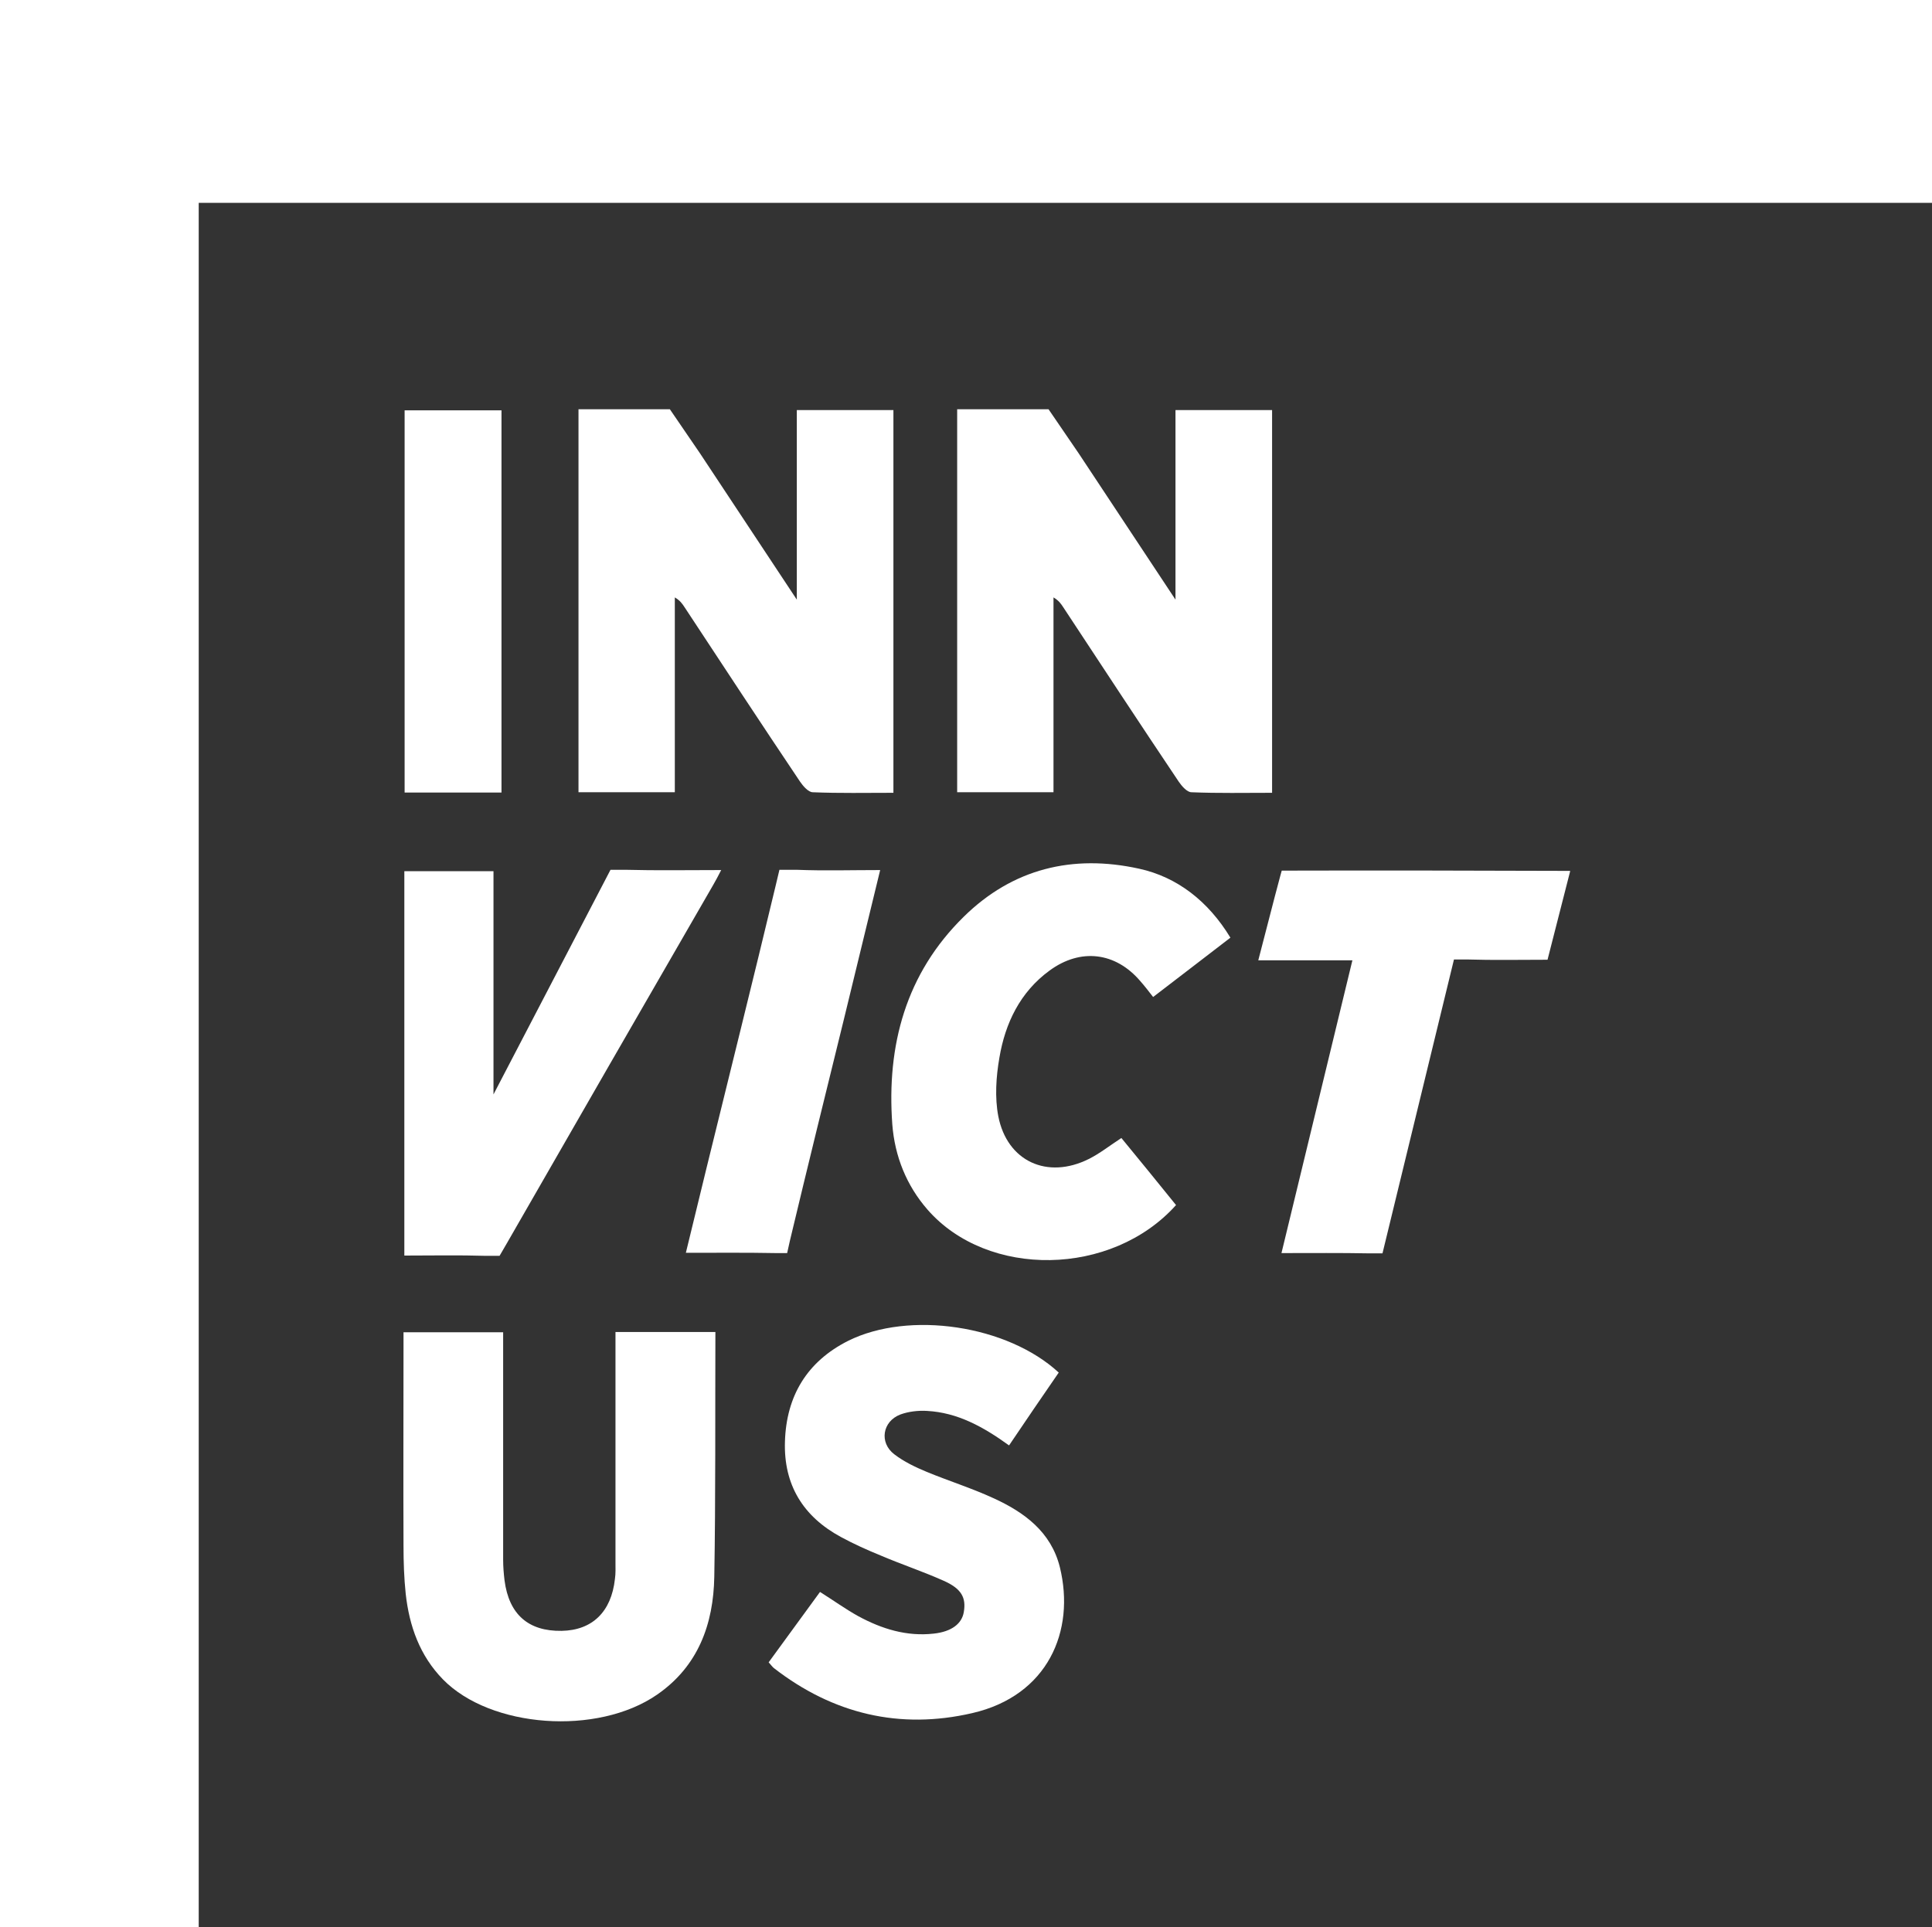
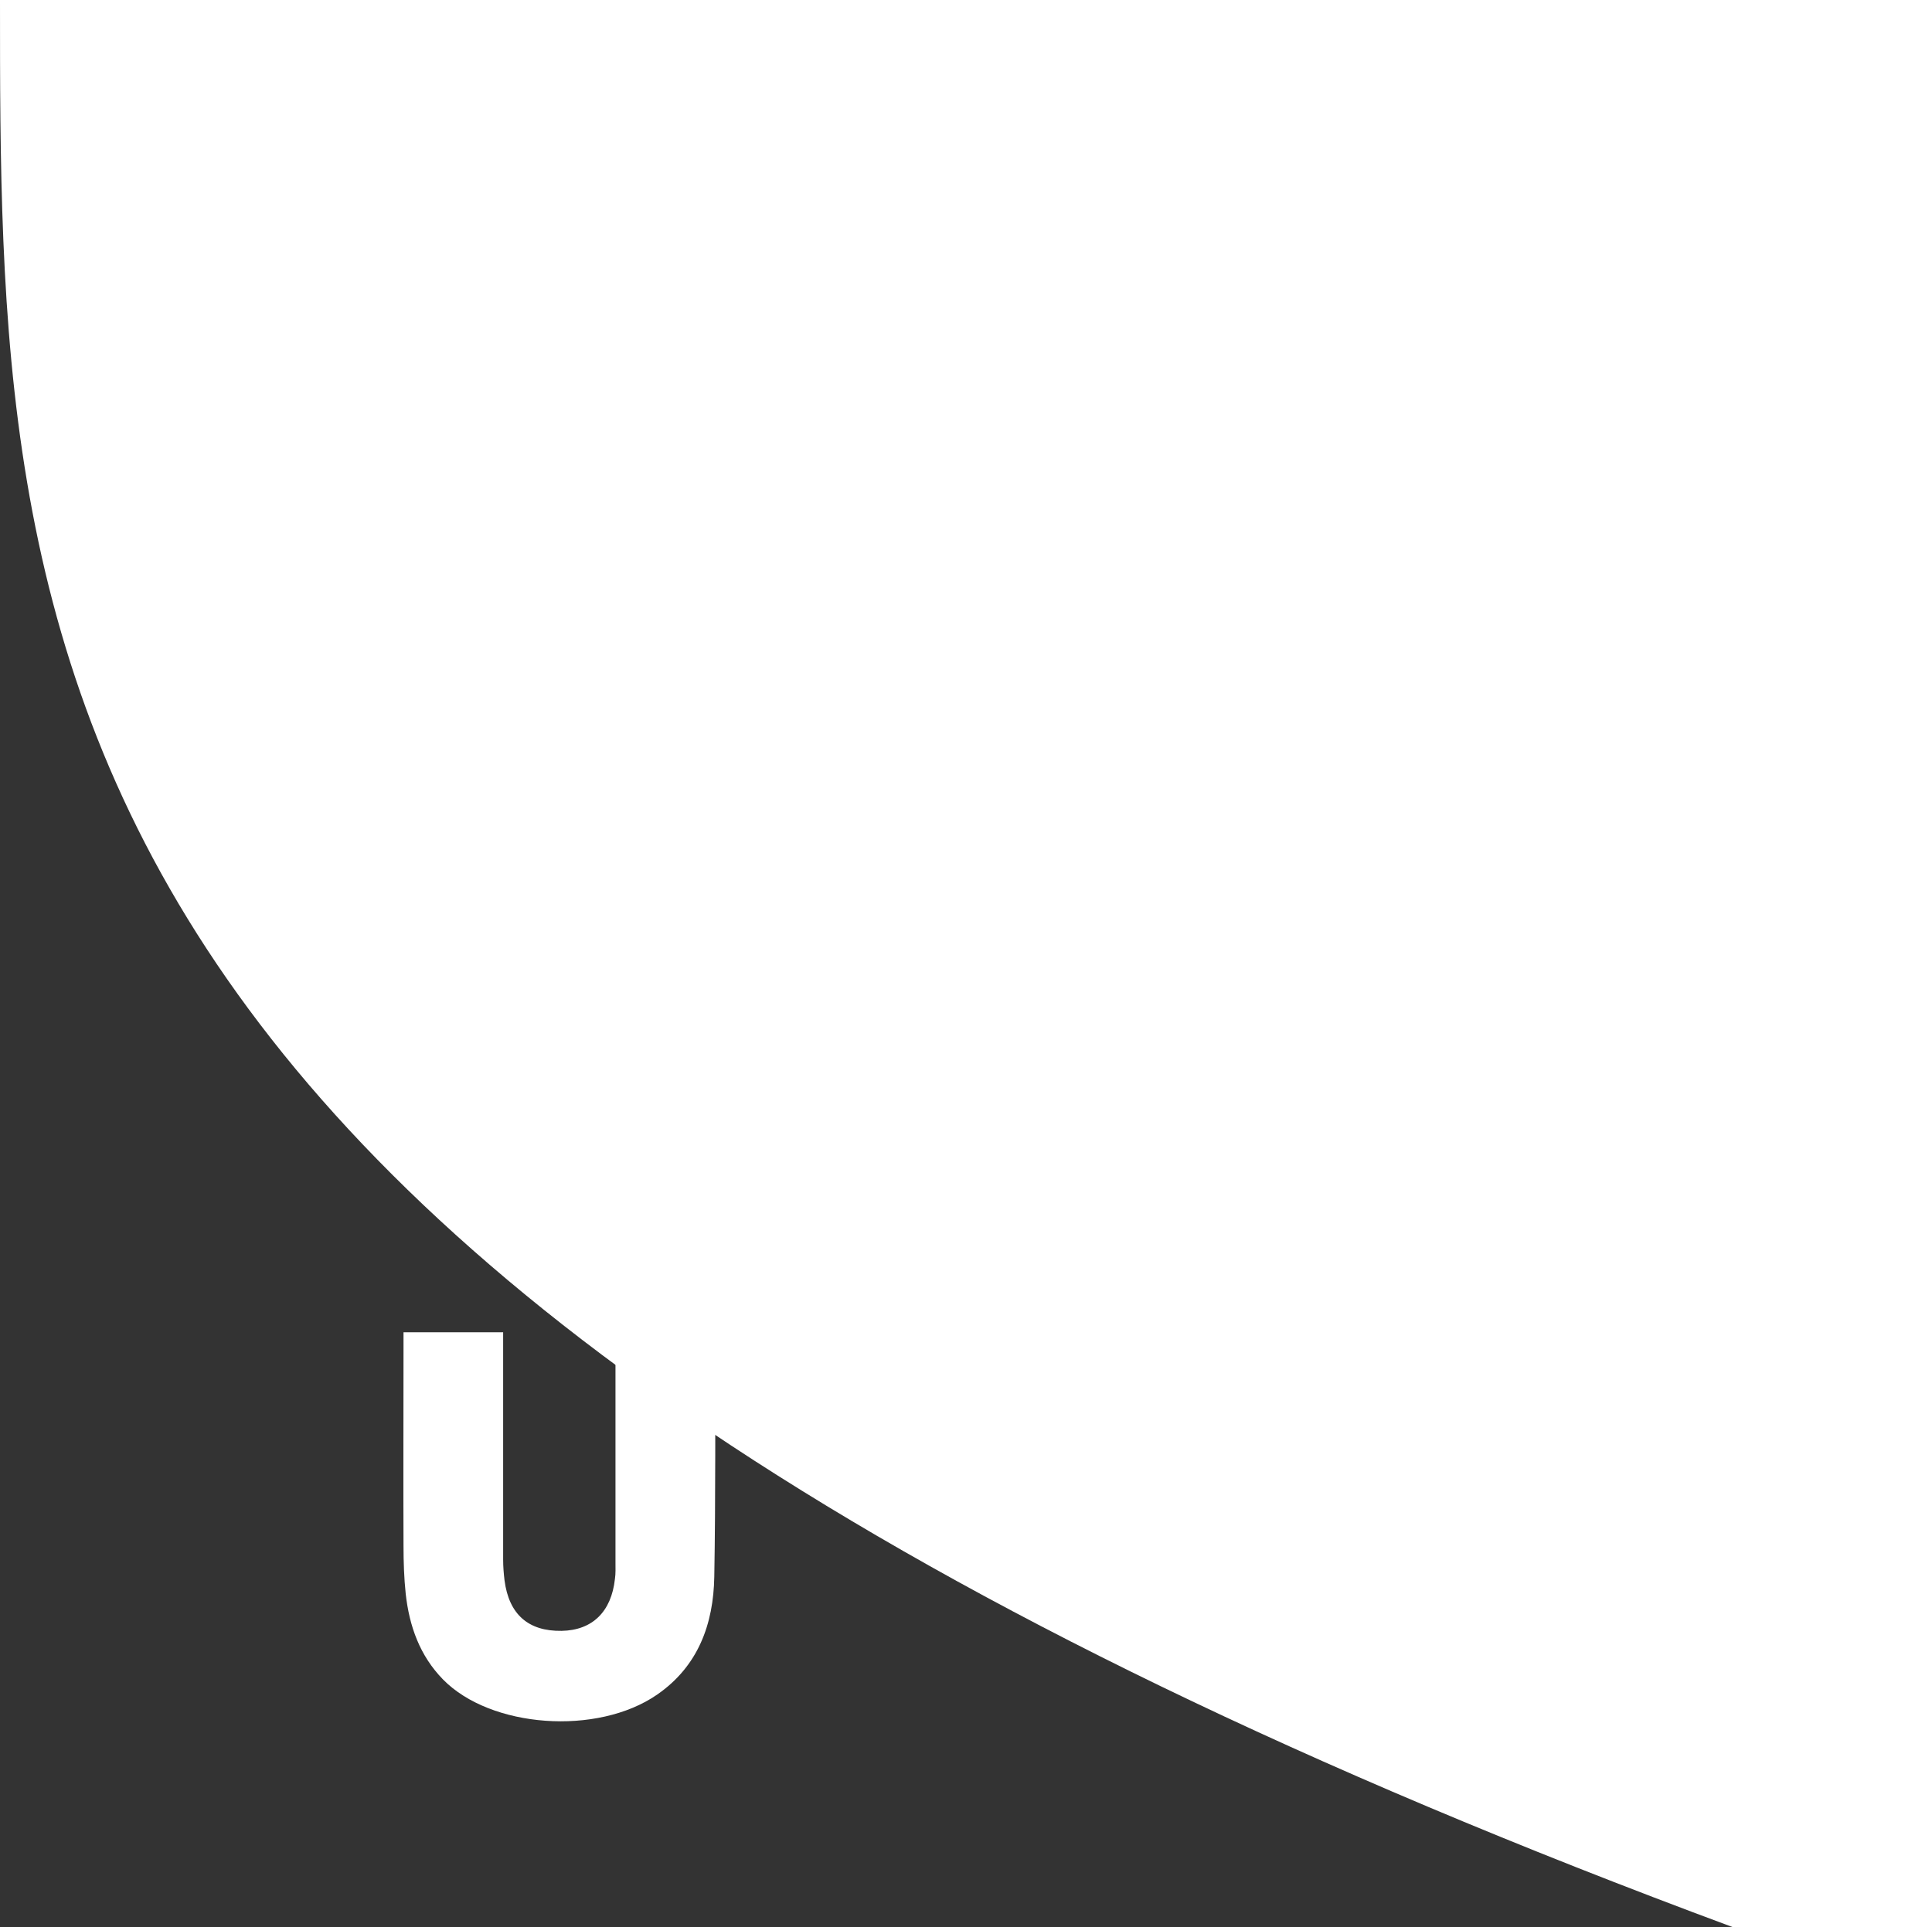
<svg xmlns="http://www.w3.org/2000/svg" version="1.1" id="Capa_1" x="0px" y="0px" viewBox="0 0 700 698.4" style="enable-background:new 0 0 700 698.4;" xml:space="preserve">
  <rect x="0" y="0" width="700" height="698.4" fill="#333333" stroke="none" />
  <style type="text/css">
	.st0{fill:#FFFFFF;}
</style>
-   <path class="st0" d="M700,0c0,24.5,0,48.8,0,73.5c-209.3,0-418.4,0-628,0c0,208.5,0,416.5,0,624.9c-24.2,0-48,0-72.1,0  C0,465.6,0,233,0,0C233.4,0,466.6,0,700,0z" />
+   <path class="st0" d="M700,0c0,24.5,0,48.8,0,73.5c0,208.5,0,416.5,0,624.9c-24.2,0-48,0-72.1,0  C0,465.6,0,233,0,0C233.4,0,466.6,0,700,0z" />
  <path class="st0" d="M242.7,148.3h-19.4c-4.6,0-9.1,0-13.7,0c0,46.9,0,92.8,0,138.8c11.6,0,22.9,0,34.9,0c0-23.7,0-47.1,0-70.6  c1.9,1.1,2.7,2.3,3.5,3.5c13.9,21.1,27.8,42.3,41.9,63.3c1.1,1.6,3,3.8,4.6,3.8c9.6,0.4,19.3,0.2,29.2,0.2c0-46.7,0-92.6,0-138.7  c-11.7,0-23,0-35,0c0,22.7,0,45,0,68.7c-12.2-18.4-23.6-35.7-35-52.9L242.7,148.3z" />
  <path class="st0" d="M223,482.6c0,2,0,3.8,0,5.6c0,26,0,52,0,78c0,2,0.1,4-0.2,6c-1.3,11.9-8.2,18.6-19.3,18.8  c-12.1,0.2-19.1-6-20.7-18.3c-0.3-2.5-0.5-5-0.5-7.5c0-25.5,0-51,0-76.5c0-1.9,0-3.9,0-5.9c-12.4,0-24.1,0-36.1,0c0,2.3,0,4.1,0,5.9  c0,23.8-0.1,47.6,0,71.5c0,5.8,0.2,11.7,0.8,17.4c1.3,11.7,5.1,22.4,13.5,31c17.2,17.6,55.9,20.5,77.6,5.5  c14.9-10.3,20.4-25.6,20.7-42.7c0.5-28.1,0.3-60.6,0.4-88.7H223z" />
-   <path class="st0" d="M365.6,523.8c-9.4-6.8-18.7-11.9-29.7-12.5c-3.2-0.2-6.7,0.2-9.7,1.3c-6.5,2.5-7.7,10.2-2.2,14.4  c3.5,2.7,7.7,4.7,11.8,6.4c8,3.3,16.3,5.9,24.1,9.5c11.2,5.1,20.9,12.2,24.1,25c5.7,23.2-4.4,46.6-31.7,52.9  c-26.3,6.1-50.5,0.3-71.9-16.3c-0.6-0.5-1.1-1.2-1.9-2.1c6.2-8.5,12.4-17,18.6-25.5c4.8,3,9.2,6.2,13.9,8.8  c8.5,4.6,17.5,7.4,27.3,6.3c6.5-0.7,10.2-3.6,10.9-7.8c0.9-5.2-0.8-8.5-7.4-11.4c-7.4-3.3-15.2-5.9-22.7-9.1  c-4.9-2-9.8-4.2-14.4-6.7c-13.7-7.4-20.8-18.9-20.3-34.6c0.5-16.5,8-29,22.9-36.5c22.1-11,57.7-5.7,76.3,11.5  C377.6,506.1,371.6,514.9,365.6,523.8z" />
-   <path class="st0" d="M178.8,396.6c0-25.9,0-55,0-80.9c-11,0-21.6,0-32.3,0c0,46.5,0,92.5,0,139.3c10,0,19.8-0.2,29.5,0.1h5l2.5-4.3  c24.9-43.4,49.9-86.8,74.9-130.1c0.9-1.5,1.7-3.1,2.9-5.4c-12.1,0-23.4,0.2-34.7-0.1h-5.4L178.8,396.6z" />
-   <path class="st0" d="M426.1,436.7c-23.3,26-68.2,26.6-90,1.7c-7.7-8.8-11.9-19.4-12.8-30.9c-2.1-28.7,4.9-54.7,25.9-75.3  c17.7-17.4,39.4-22.7,63.5-17.4c13.8,3,25.1,11.8,33.1,25c-9.2,7.1-18.5,14.2-28,21.5c-1.7-2.2-3.1-4-4.6-5.7  c-9-10.6-21.7-12.1-32.9-3.9c-10.7,7.8-16.1,19.1-18.2,31.6c-1.2,6.9-1.7,14.4-0.4,21.2c3.2,16.4,17.8,23,32.8,15.5  c4-2,7.5-4.8,11.8-7.6C412.8,420.3,419.4,428.4,426.1,436.7z" />
  <path class="st0" d="M526.8,347.7h4.7c9.6,0.3,19.3,0.1,29.2,0.1c2.8-10.8,5.4-21.3,8.1-31.7l0.1-0.5c-33.6-0.1-68.3-0.2-102-0.1  h-2.5l-0.5,1.8c-2.7,10-5.2,20.1-8,30.7c11.7,0,22.6,0,34.1,0c-8.6,35.4-17,70.2-25.7,106.1c11.2,0,21.5-0.1,31.7,0.1h4.9  L526.8,347.7z" />
  <path class="st0" d="M285.2,454.1H281c-10.6-0.2-21.2-0.1-32.5-0.1c2.7-10.9,5.1-21.1,7.6-31.2c8.3-33.9,16.8-67.8,24.9-101.7  l1.4-5.9h6.2c9.9,0.4,19.9,0.1,30.3,0.1c-4.5,18.4-8.8,36.2-13.1,53.9c-6.6,26.8-13.2,53.6-19.6,80.4L285.2,454.1z" />
  <path class="st0" d="M181.7,287.2c-11.8,0-23.2,0-35.1,0c0-46.1,0-92.2,0-138.5c11.7,0,23.2,0,35.1,0  C181.7,194.8,181.7,240.7,181.7,287.2z" />
-   <path class="st0" d="M379.9,148.3h-19.4c-4.6,0-9.1,0-13.7,0c0,46.9,0,92.8,0,138.8c11.6,0,22.9,0,34.9,0c0-23.7,0-47.1,0-70.6  c1.9,1.1,2.7,2.3,3.5,3.5c13.9,21.1,27.8,42.3,41.9,63.3c1.1,1.6,3,3.8,4.6,3.8c9.6,0.4,19.3,0.2,29.2,0.2c0-46.7,0-92.6,0-138.7  c-11.7,0-23,0-35,0c0,22.7,0,45,0,68.7c-12.2-18.4-23.6-35.7-35-52.9L379.9,148.3z" />
</svg>